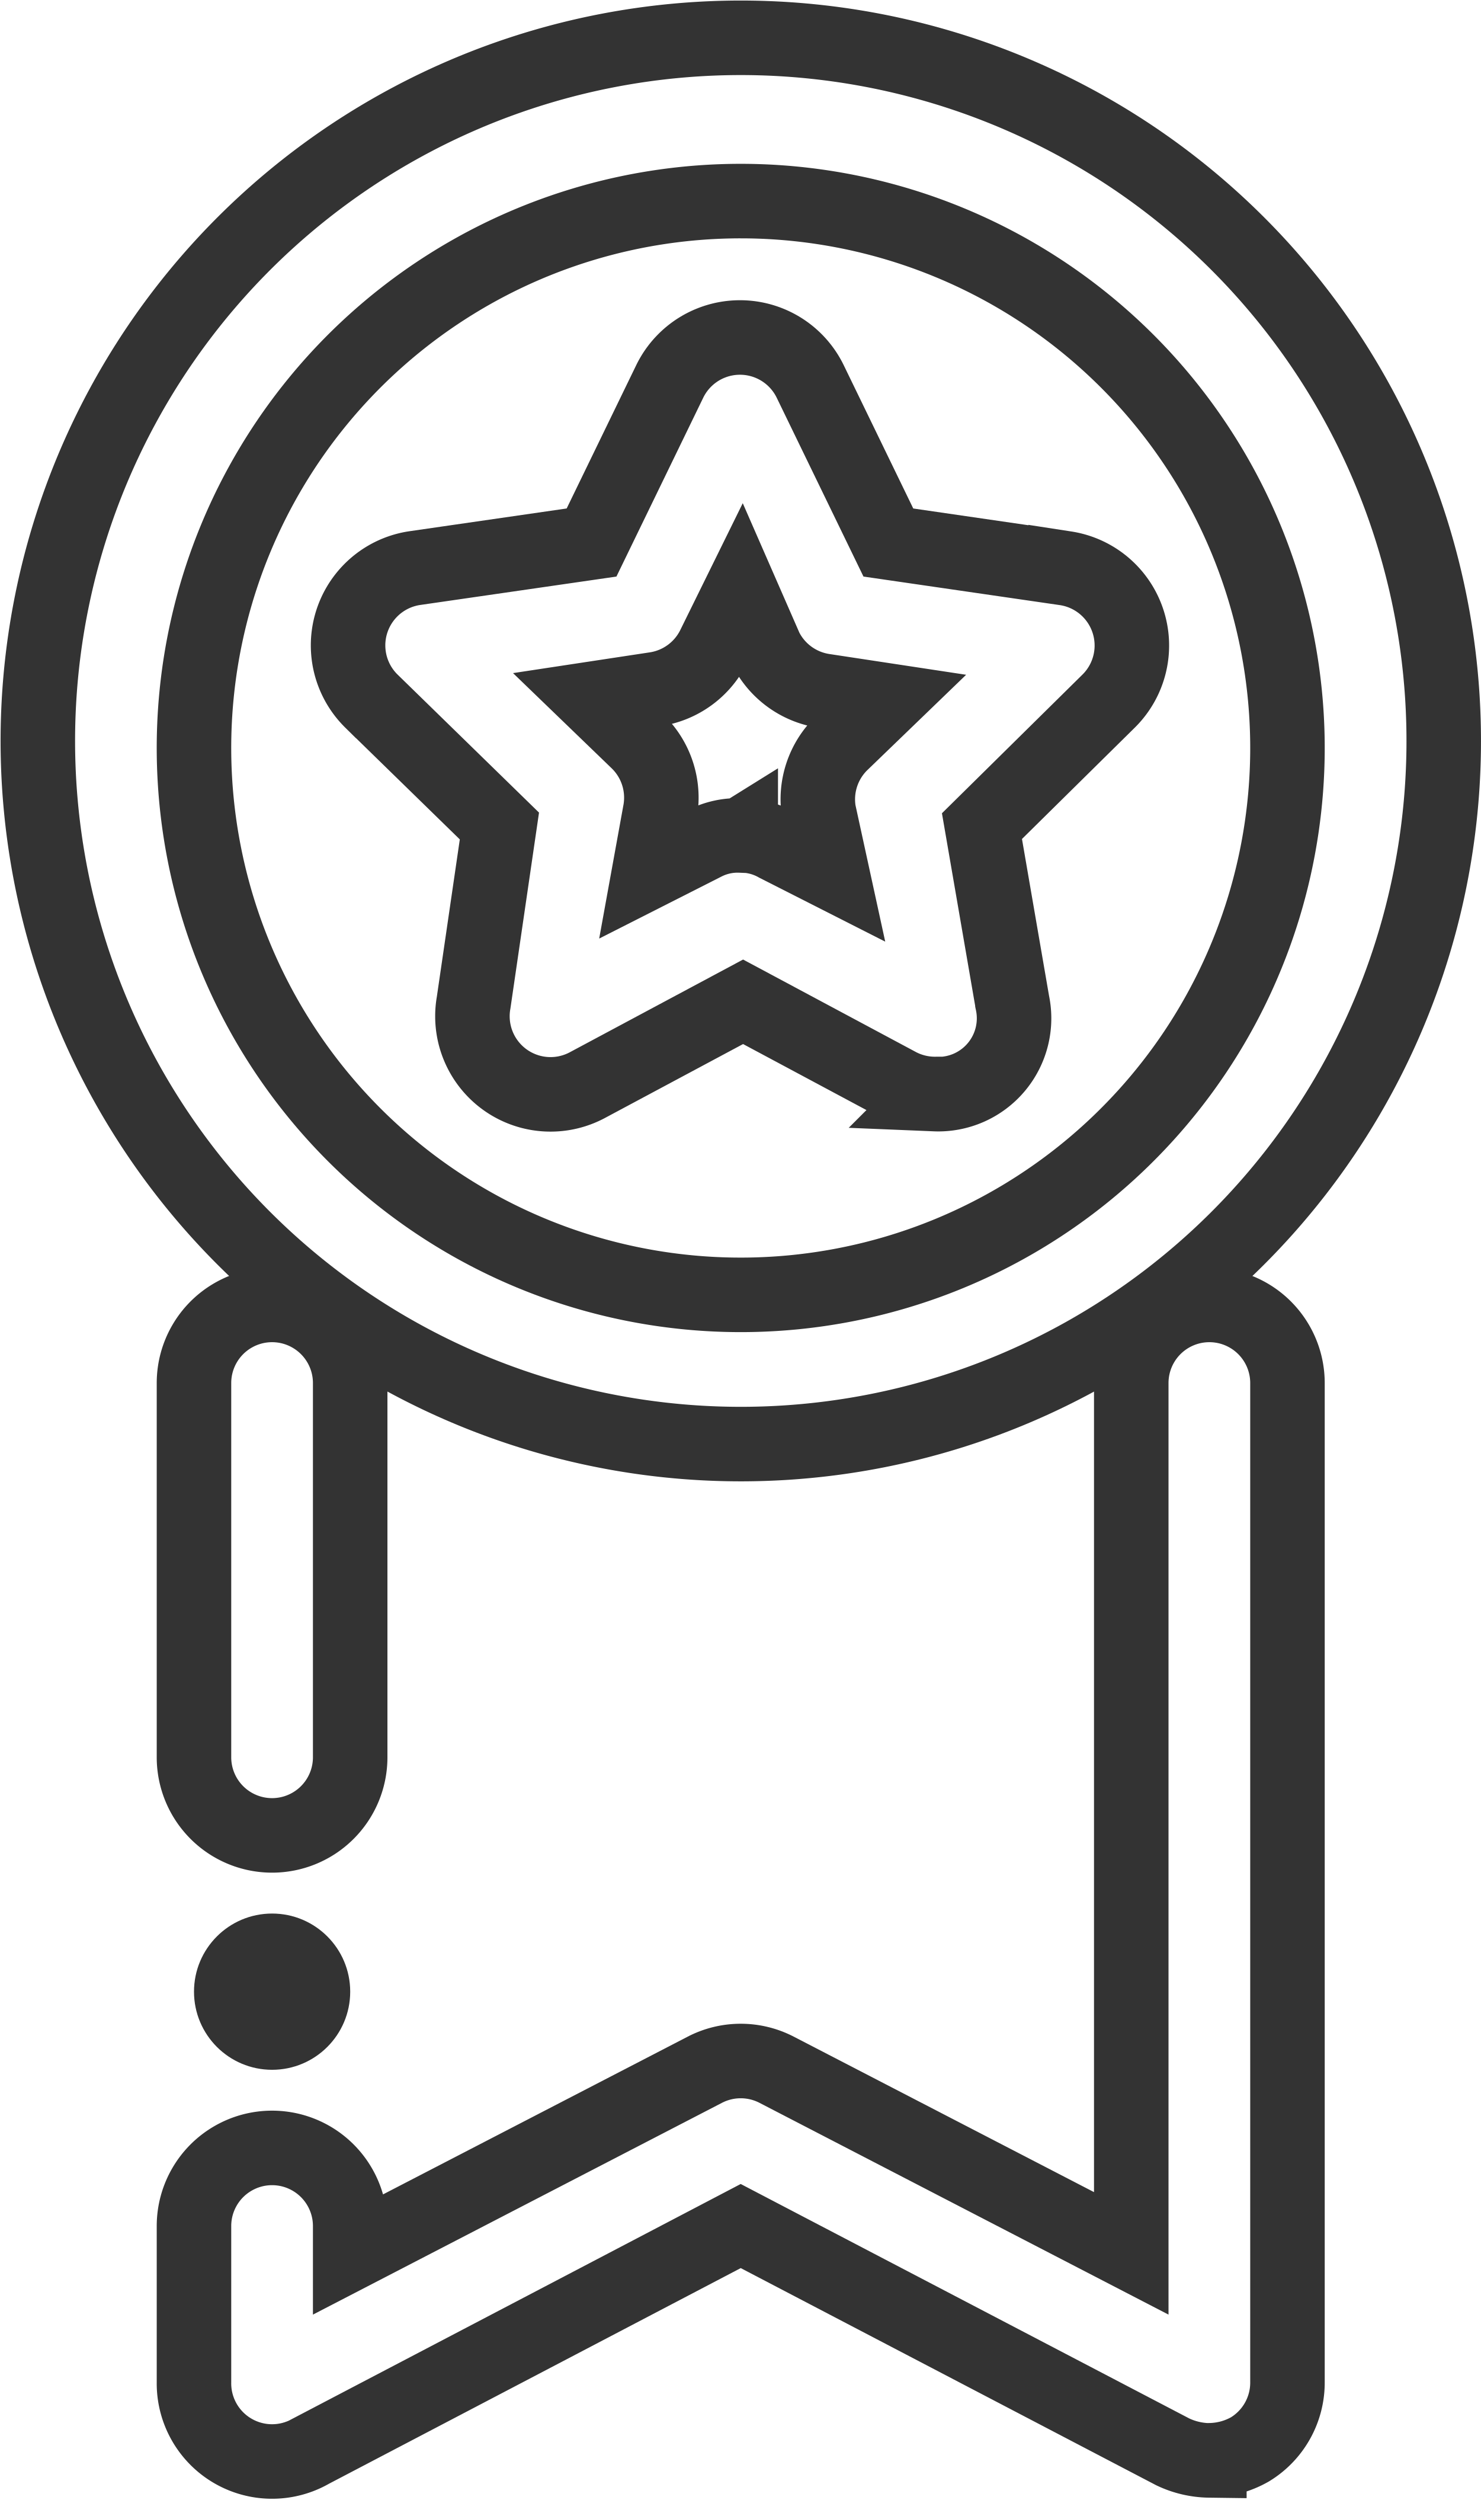
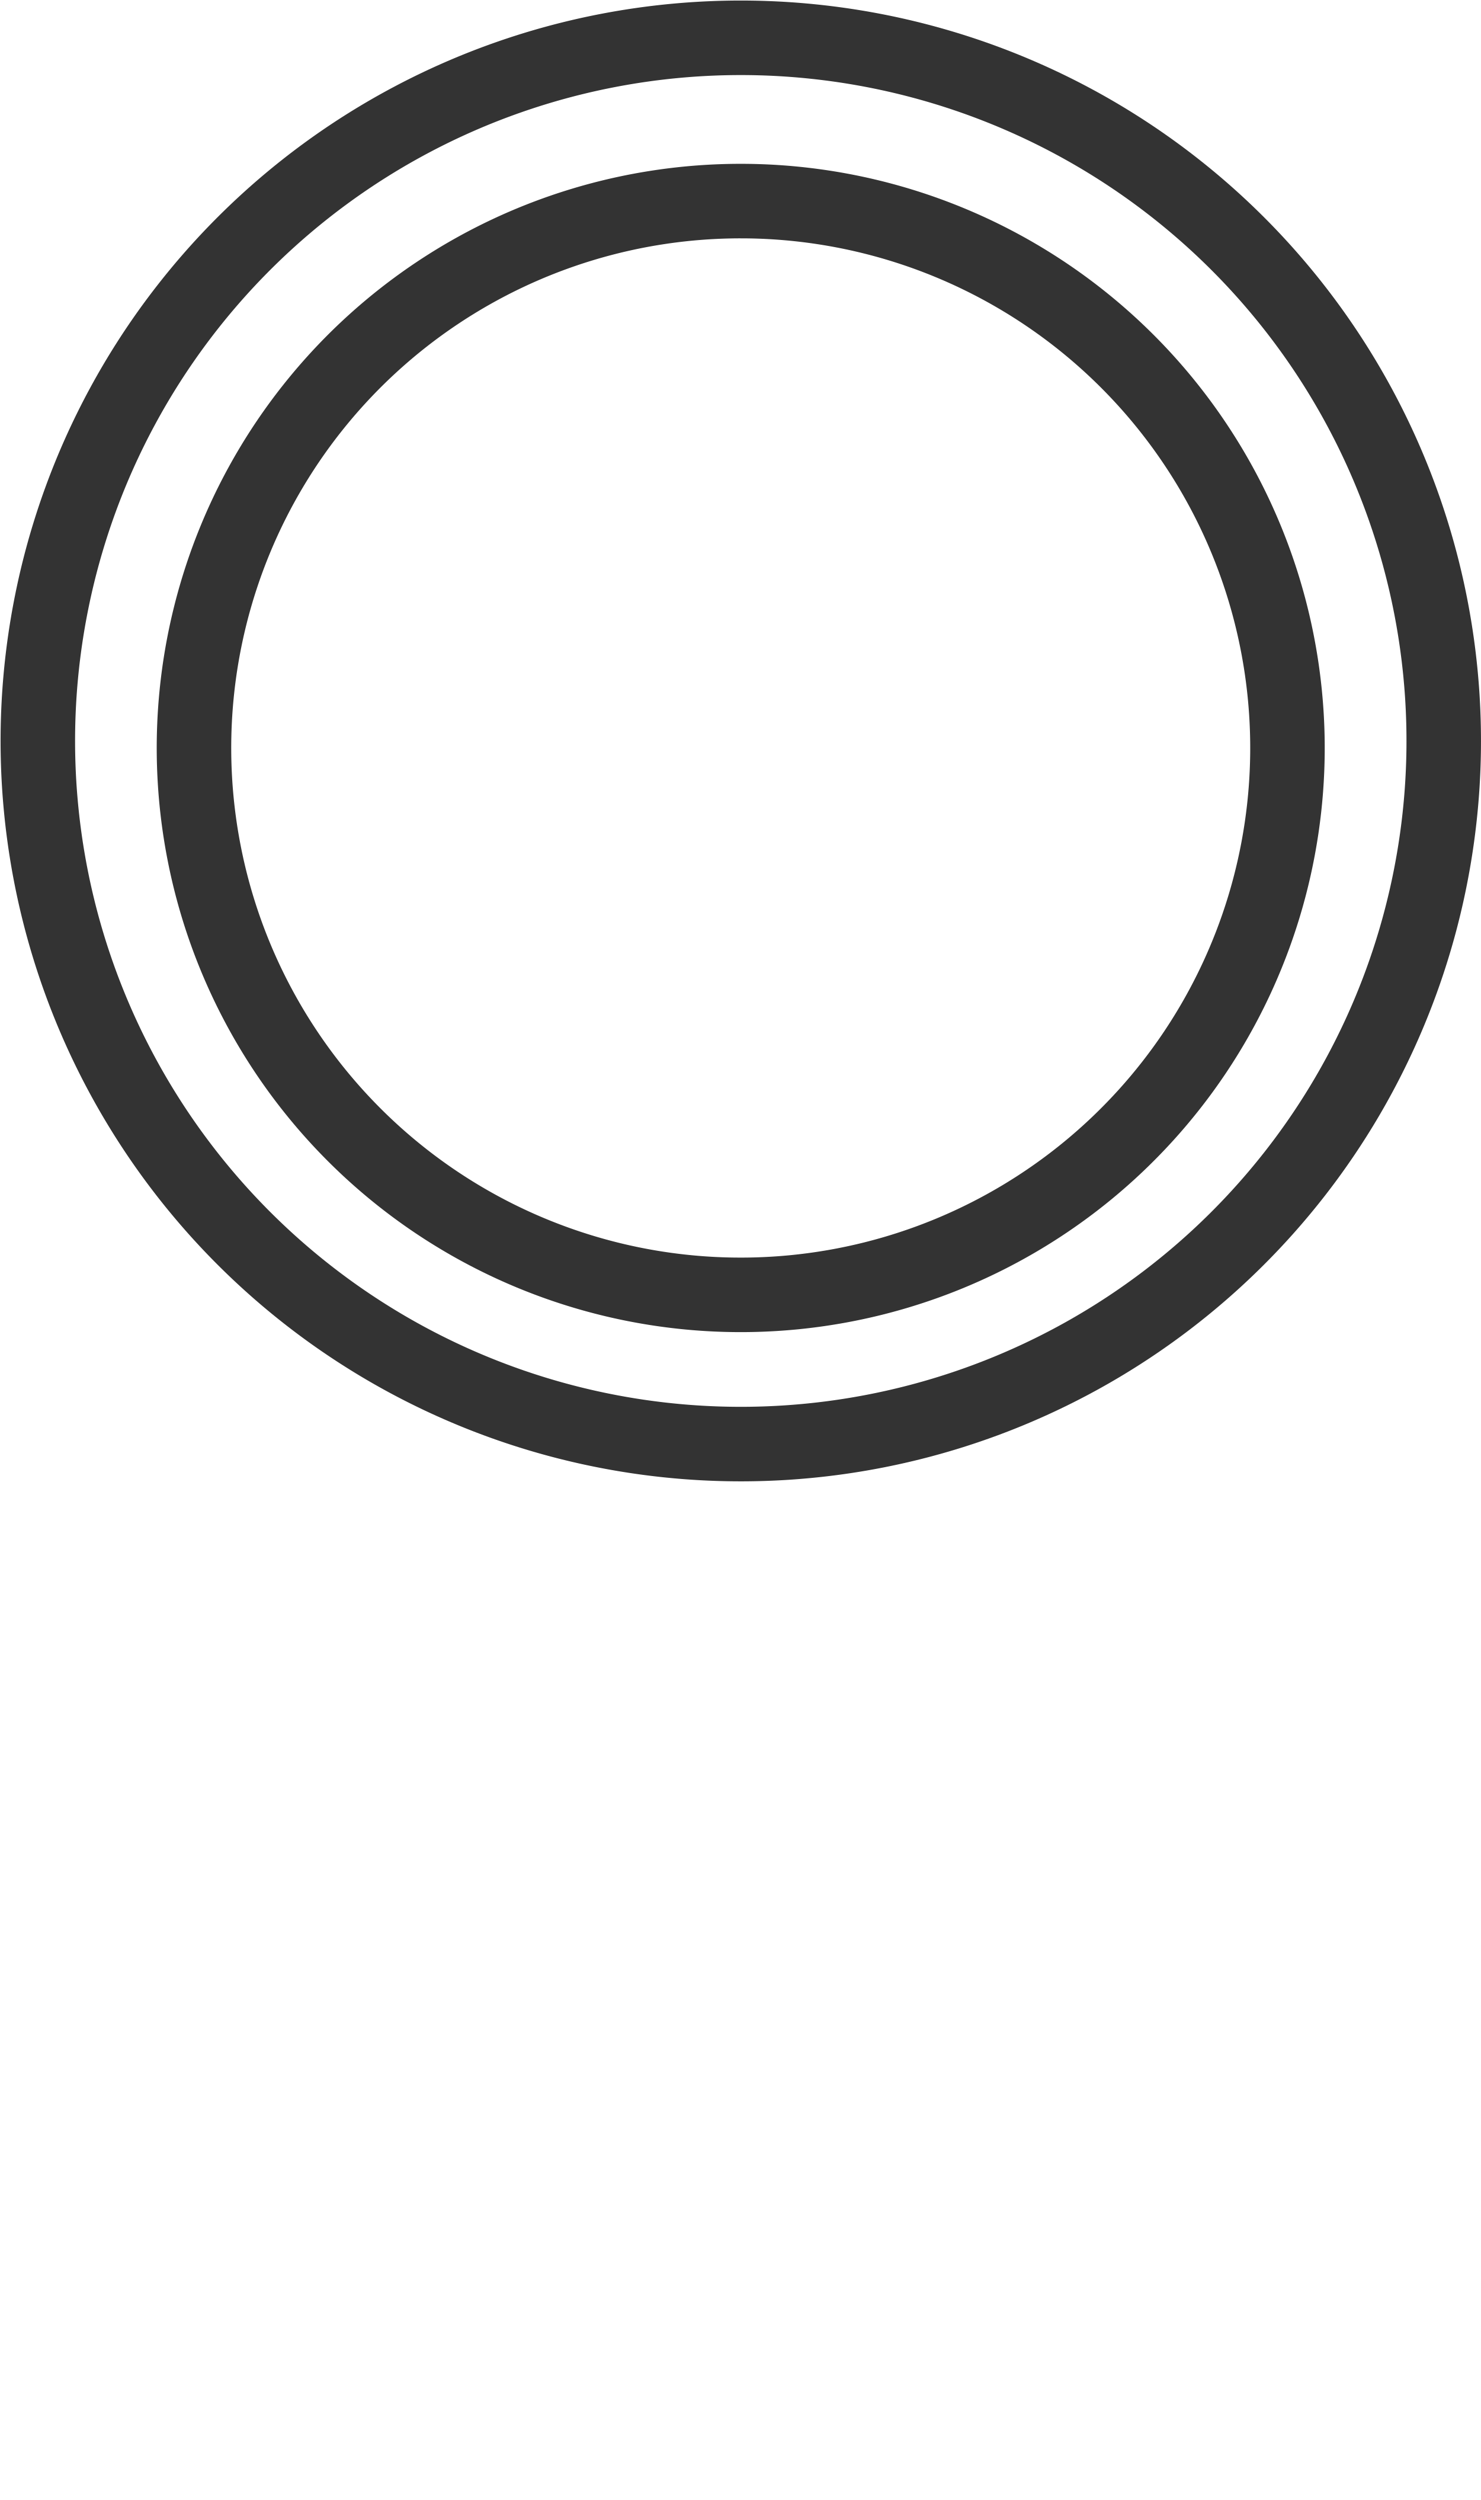
<svg xmlns="http://www.w3.org/2000/svg" width="59.636" height="100.641" viewBox="0 0 59.636 100.641">
  <g id="Groupe_12426" data-name="Groupe 12426" transform="translate(-361.478 -2164.479)">
    <g id="product-quality" transform="translate(363 2166)">
      <path id="Tracé_8077" data-name="Tracé 8077" d="M35.306,58.523A28.306,28.306,0,1,1,63.612,30.5,28.306,28.306,0,0,1,35.306,58.523Zm0-50.039A22.016,22.016,0,1,0,57.321,30.5,22.016,22.016,0,0,0,35.306,8.484Z" transform="translate(-7 -1.91)" fill="none" stroke="#333" stroke-width="3" />
-       <path id="Tracé_8078" data-name="Tracé 8078" d="M34.616,36.2a3.145,3.145,0,0,1-1.447-.346l-6.29-3.365-6.29,3.365a3.145,3.145,0,0,1-4.56-3.334l1.038-7.108-5.158-5.032a3.145,3.145,0,0,1,1.73-5.347L20.777,14,23.923,7.52a3.145,3.145,0,0,1,5.661,0L32.729,14l7.139,1.038a3.145,3.145,0,0,1,1.73,5.347l-5.1,5.032,1.227,7.108a3.053,3.053,0,0,1-3.114,3.68Zm-7.831-10.41a2.925,2.925,0,0,1,1.447.377L30.464,27.3,29.93,24.85a3.145,3.145,0,0,1,.912-2.768l1.793-1.73-2.485-.377a3.145,3.145,0,0,1-2.359-1.7l-1.006-2.3-1.1,2.233a3.145,3.145,0,0,1-2.359,1.7l-2.485.377,1.793,1.73a3.145,3.145,0,0,1,.912,2.768L23.1,27.24l2.233-1.132a2.925,2.925,0,0,1,1.447-.315Z" transform="translate(1.521 6.319)" fill="none" stroke="#333" stroke-width="3" />
      <g id="Groupe_12425" data-name="Groupe 12425" transform="translate(6.289 51.011)">
-         <path id="Tracé_8076" data-name="Tracé 8076" d="M12.145,36.565A3.145,3.145,0,0,1,9,33.42V18.355a3.145,3.145,0,1,1,6.29,0V33.42A3.145,3.145,0,0,1,12.145,36.565ZM49.887,61.726a3.523,3.523,0,0,1-1.478-.346L31.016,52.291l-17.3,9.058A3.145,3.145,0,0,1,9,58.581v-6.29a3.145,3.145,0,1,1,6.29,0v1.1L29.569,46a3.145,3.145,0,0,1,2.894,0l14.279,7.391V18.355a3.145,3.145,0,1,1,6.29,0V58.581a3.145,3.145,0,0,1-1.51,2.7,3.365,3.365,0,0,1-1.635.44Z" transform="translate(-9 -15.21)" fill="none" stroke="#333" stroke-width="3" />
-         <circle id="Ellipse_123" data-name="Ellipse 123" cx="3.145" cy="3.145" r="3.145" transform="translate(0.001 24.501)" fill="#333" />
-       </g>
+         </g>
    </g>
  </g>
</svg>